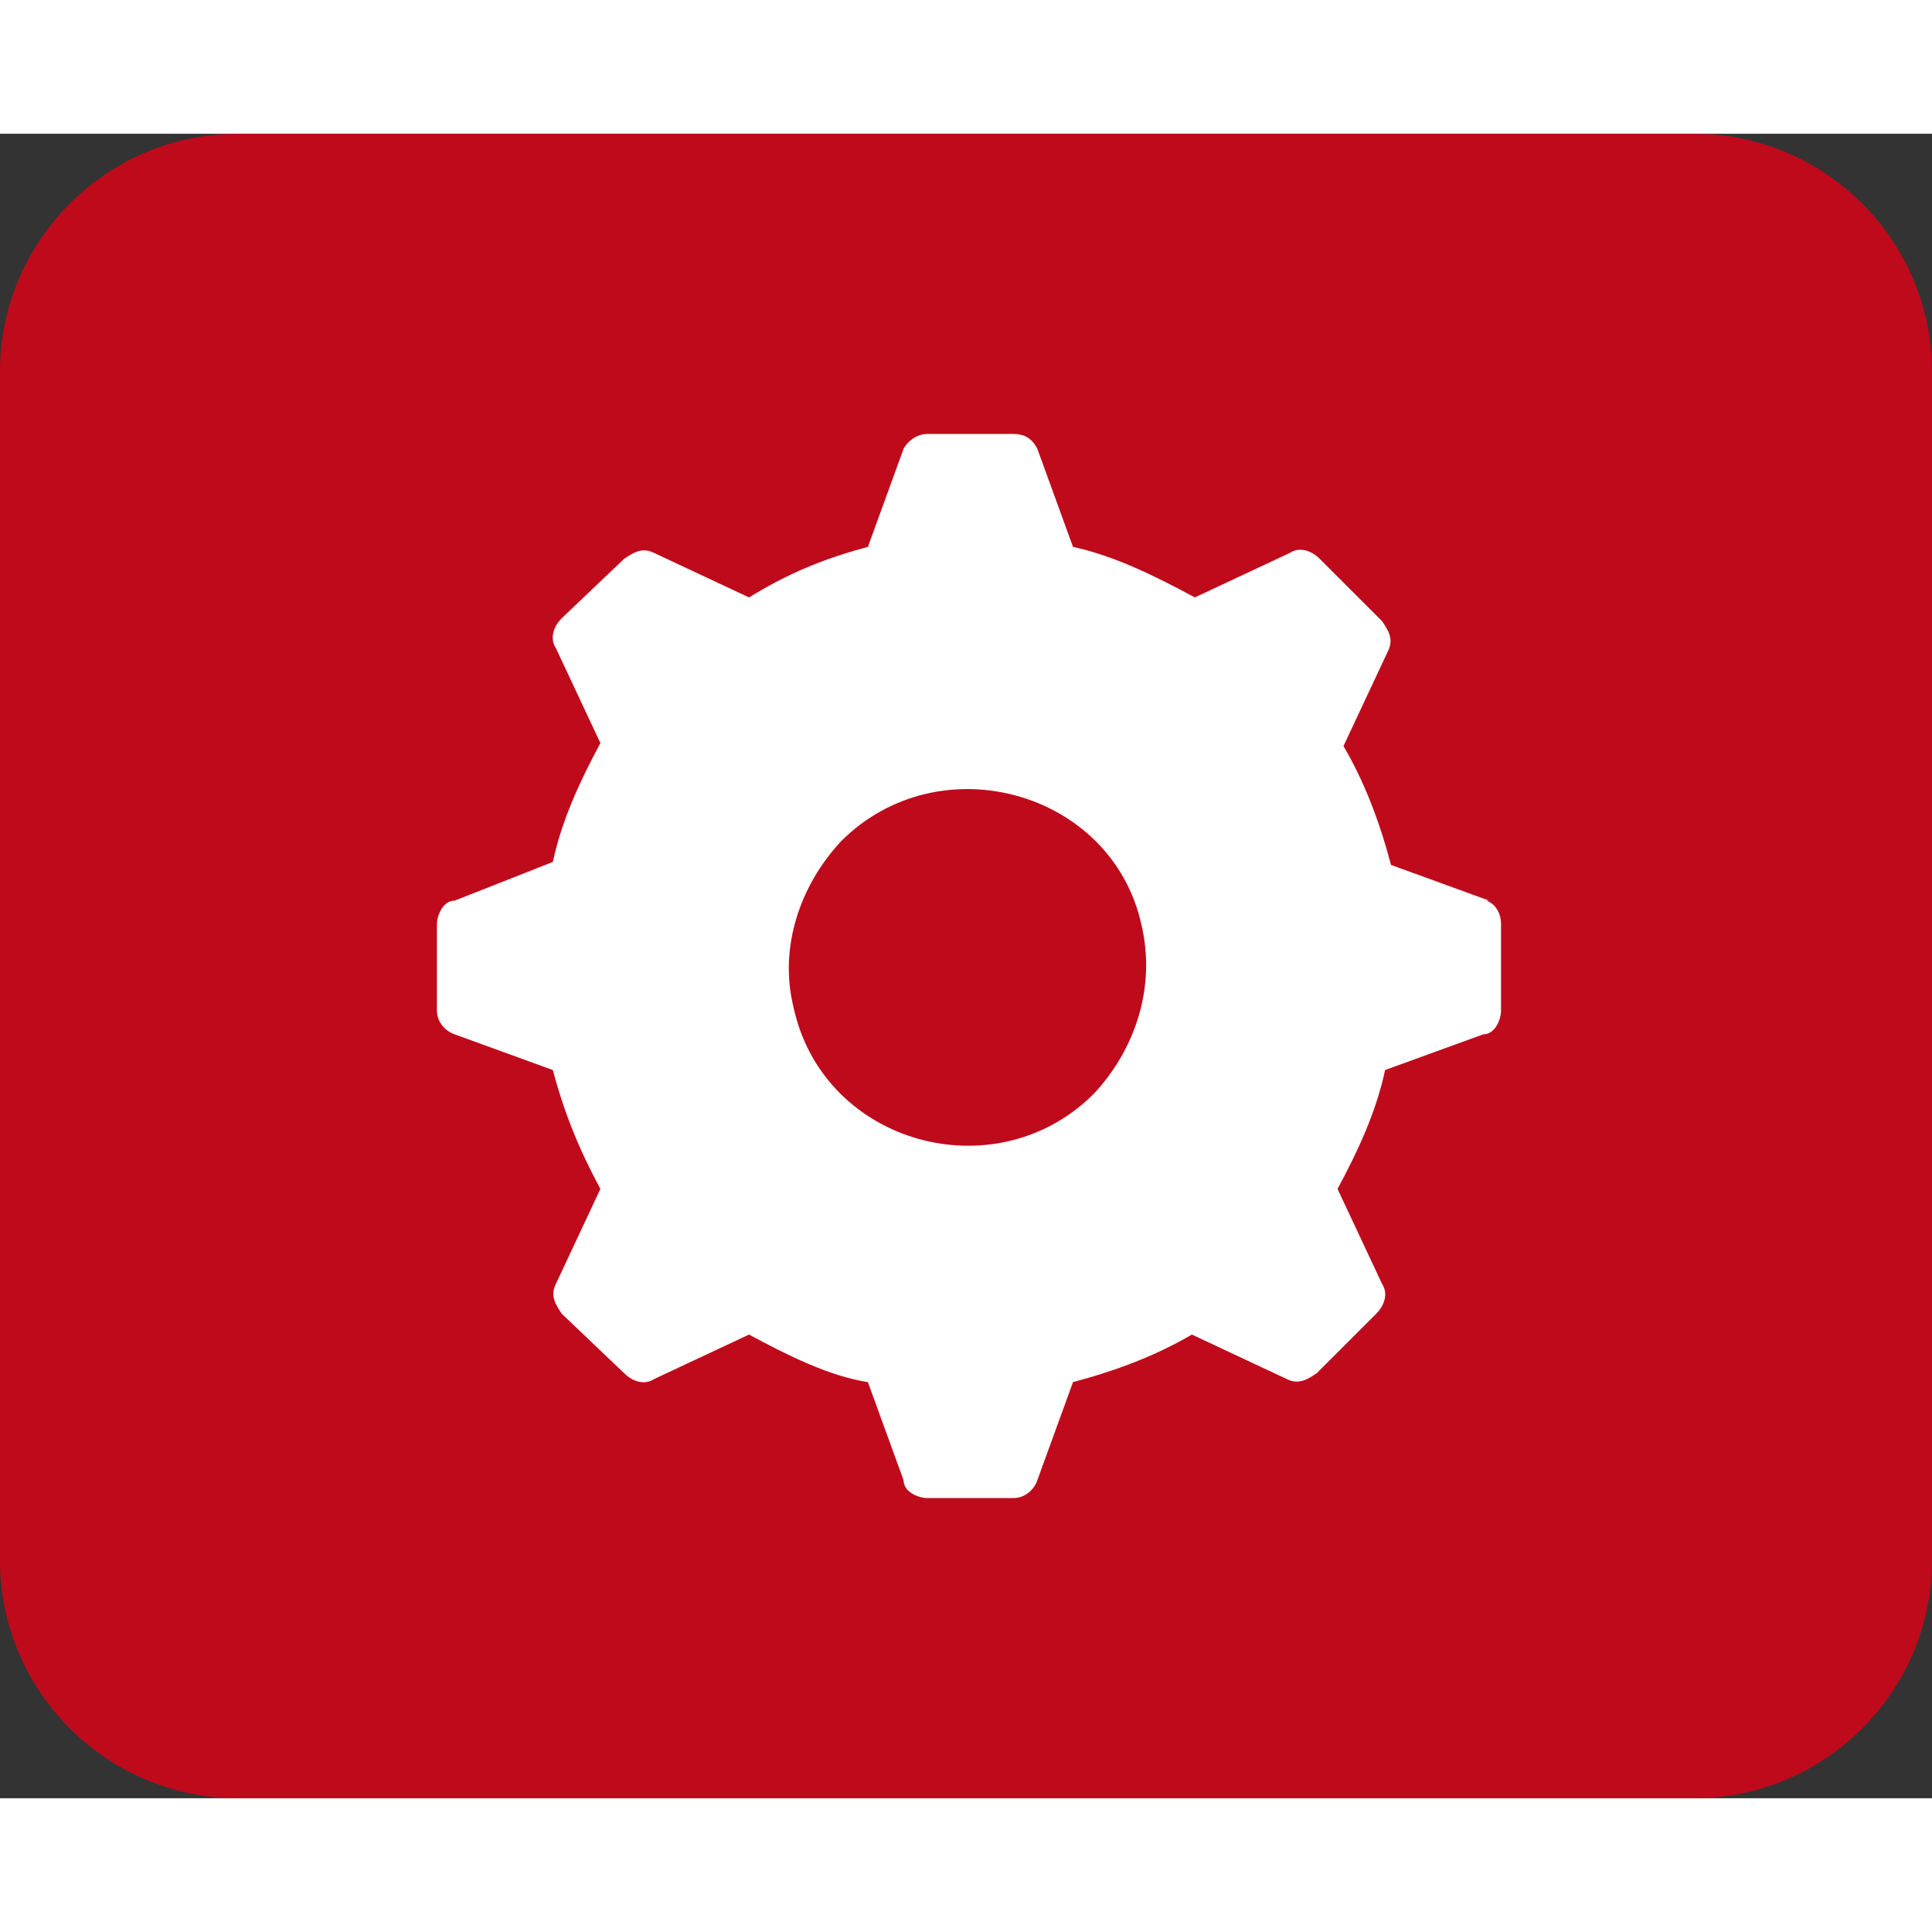
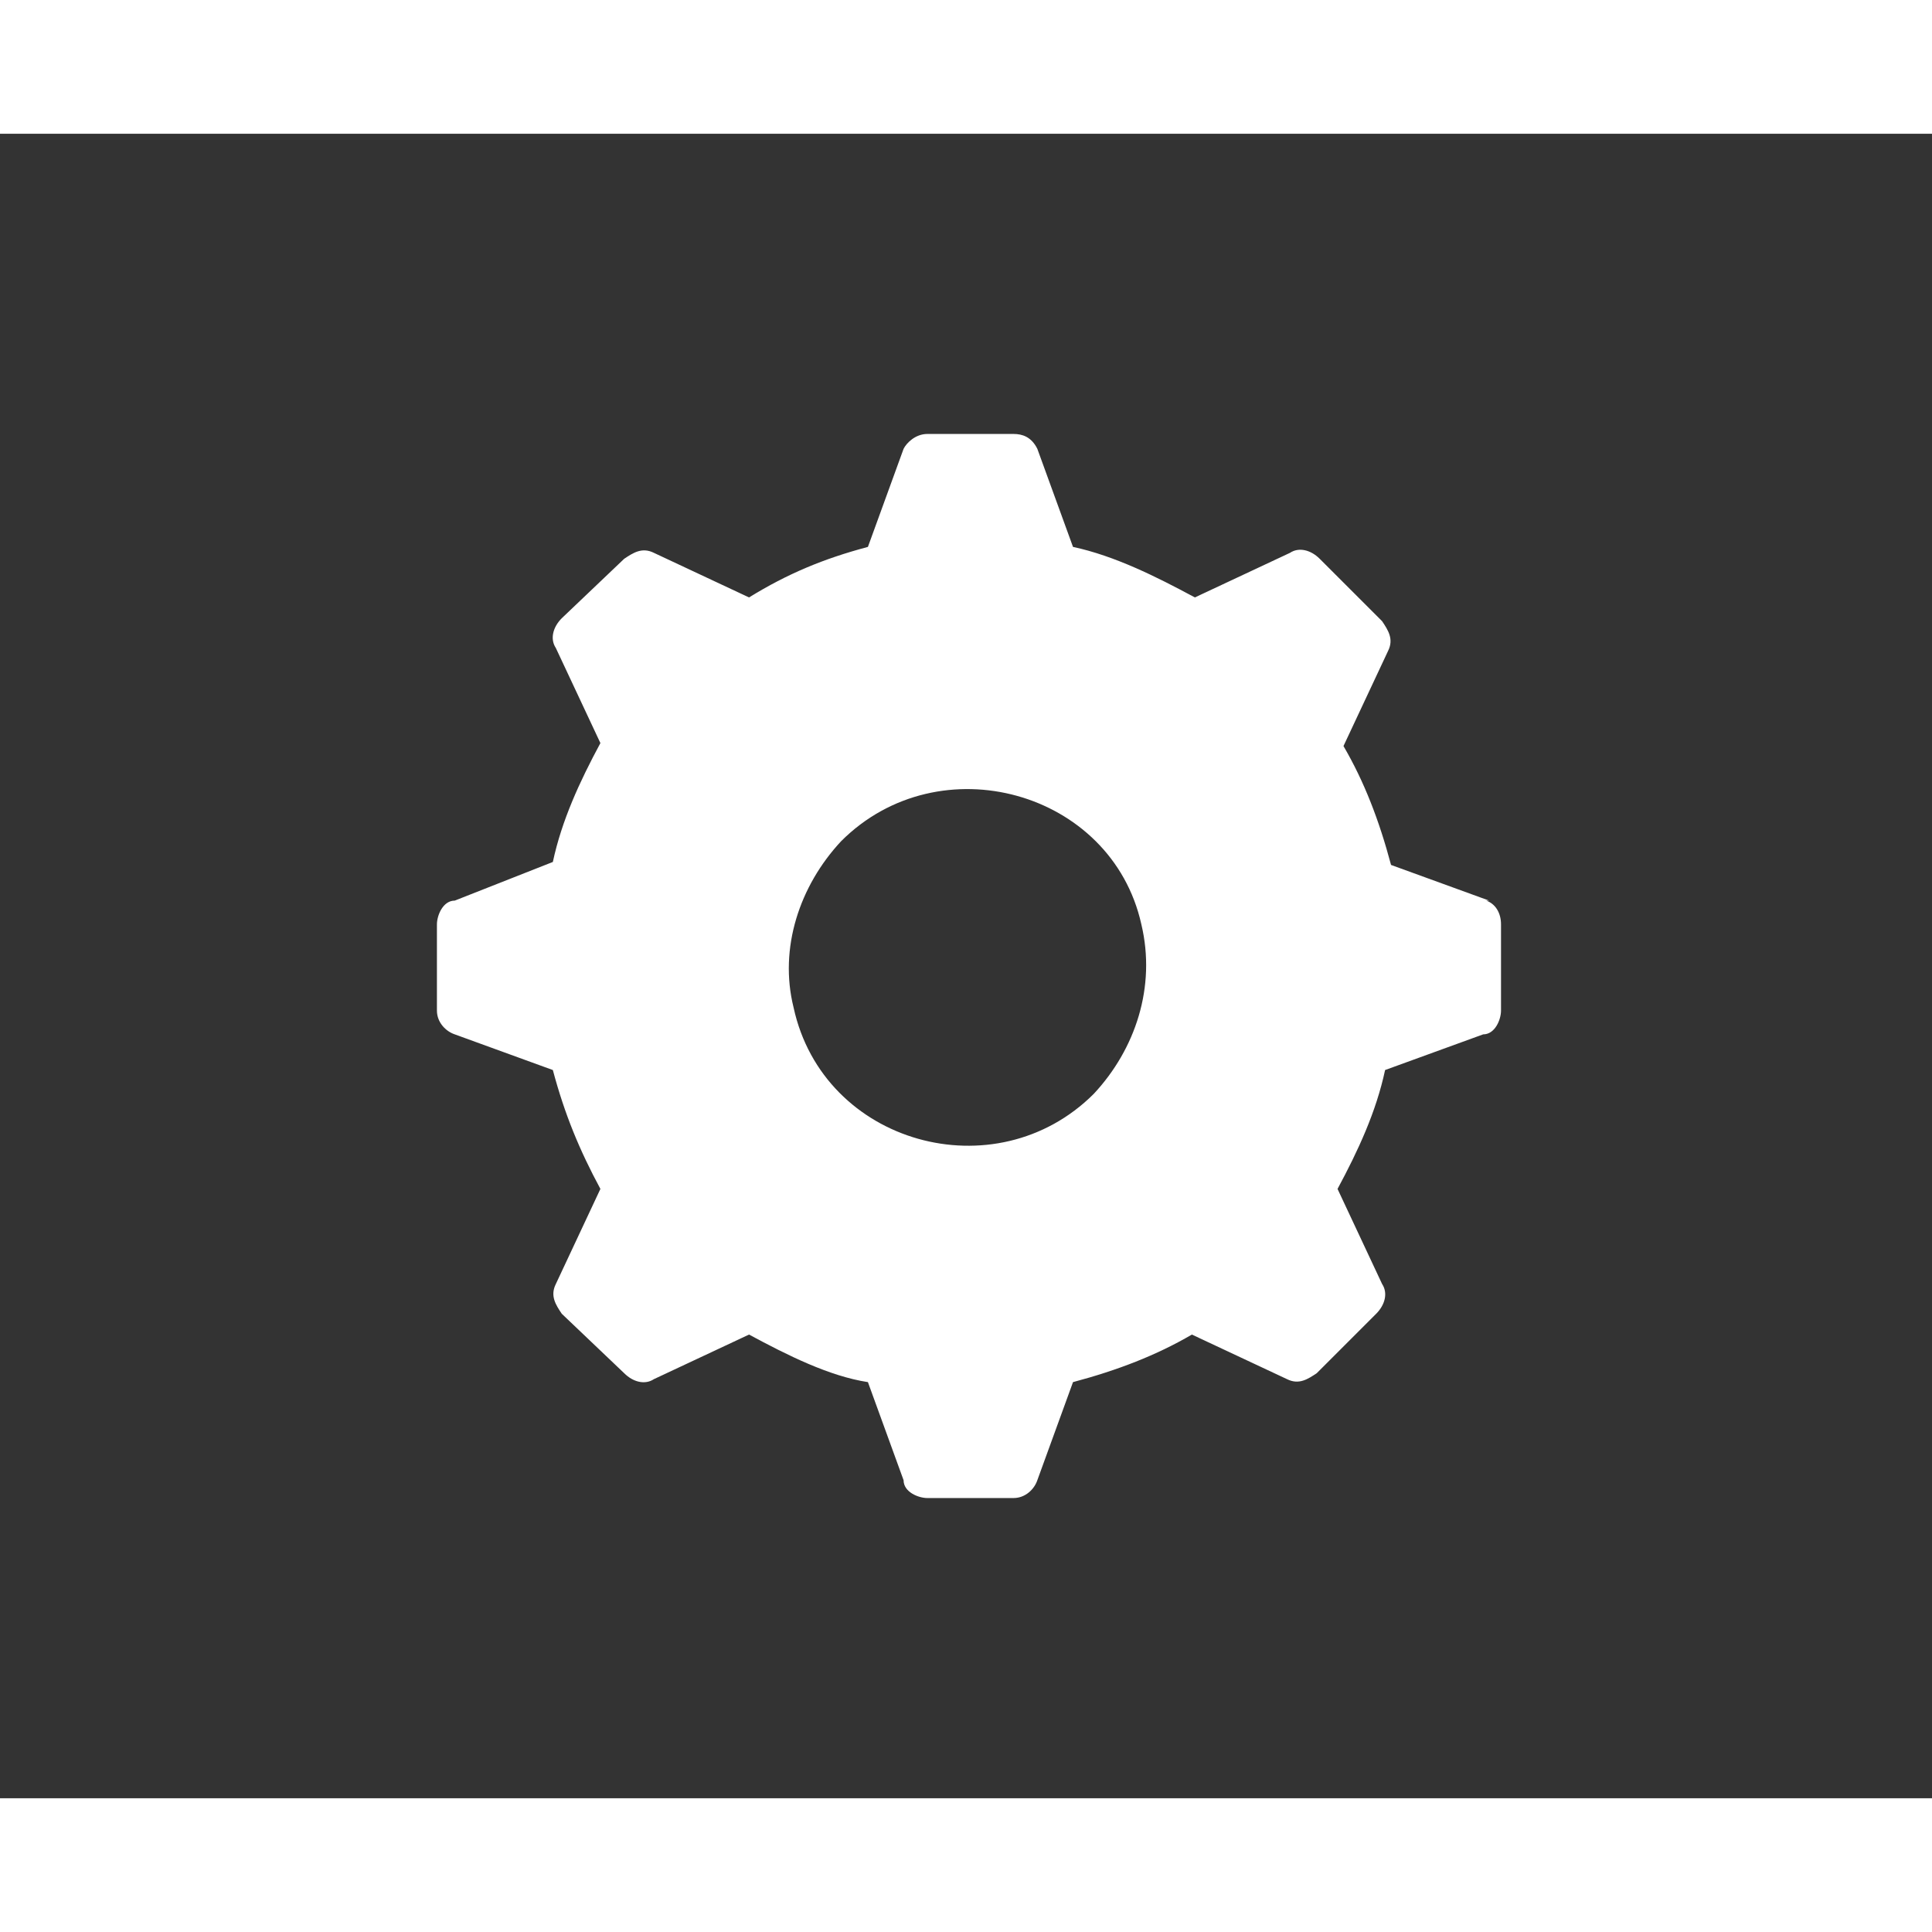
<svg xmlns="http://www.w3.org/2000/svg" id="Réteg_1" version="1.1" viewBox="0 0 65 56" height="100px" width="100px" transform="rotate(0) scale(1, 1)">
  <rect x="0" y="0" width="65" height="56" fill="#333333" stroke="none" />
  <defs>
    <style>.st0 { fill: #ffffff; }.st1 { fill: #BF0A1C; }</style>
  </defs>
-   <path class="st1" d="M8,0h49c4.4,0,8,3.6,8,8v40c0,4.4-3.6,8-8,8H8c-4.4,0-8-3.6-8-8V8C0,3.6,3.6,0,8,0Z" />
  <path class="st0" d="M50.1,25.8l-3.3-1.2c-.4-1.5-.9-2.8-1.6-4l1.5-3.2c.2-.4,0-.7-.2-1l-2.1-2.1c-.3-.3-.7-.4-1-.2l-3.2,1.5c-1.3-.7-2.7-1.4-4.1-1.7l-1.2-3.3c-.2-.4-.5-.5-.8-.5h-2.9c-.4,0-.7.3-.8.5l-1.2,3.3c-1.5.4-2.7.9-4,1.7l-3.2-1.5c-.4-.2-.7,0-1,.2l-2.1,2c-.3.3-.4.7-.2,1l1.5,3.2c-.7,1.3-1.3,2.6-1.6,4l-3.3,1.3c-.4,0-.6.5-.6.8v2.9c0,.4.3.7.6.8l3.3,1.2c.4,1.5.9,2.7,1.6,4l-1.5,3.2c-.2.4,0,.7.2,1l2.1,2c.3.3.7.4,1,.2l3.2-1.5c1.3.7,2.7,1.4,4,1.6l1.2,3.3c0,.4.5.6.8.6h2.9c.4,0,.7-.3.8-.6l1.2-3.3c1.5-.4,2.8-.9,4-1.6l3.2,1.5c.4.2.7,0,1-.2l2-2c.3-.3.4-.7.2-1l-1.5-3.2c.7-1.3,1.3-2.6,1.6-4l3.3-1.2c.4,0,.6-.5.6-.8v-2.9c0-.4-.2-.7-.5-.8ZM36.8,32.3c-3.3,3.3-9.1,1.7-10.1-2.9-.5-2,.2-4.1,1.6-5.6,3.3-3.3,9.1-1.7,10.1,2.8.5,2.1-.2,4.2-1.6,5.7Z" />
</svg>